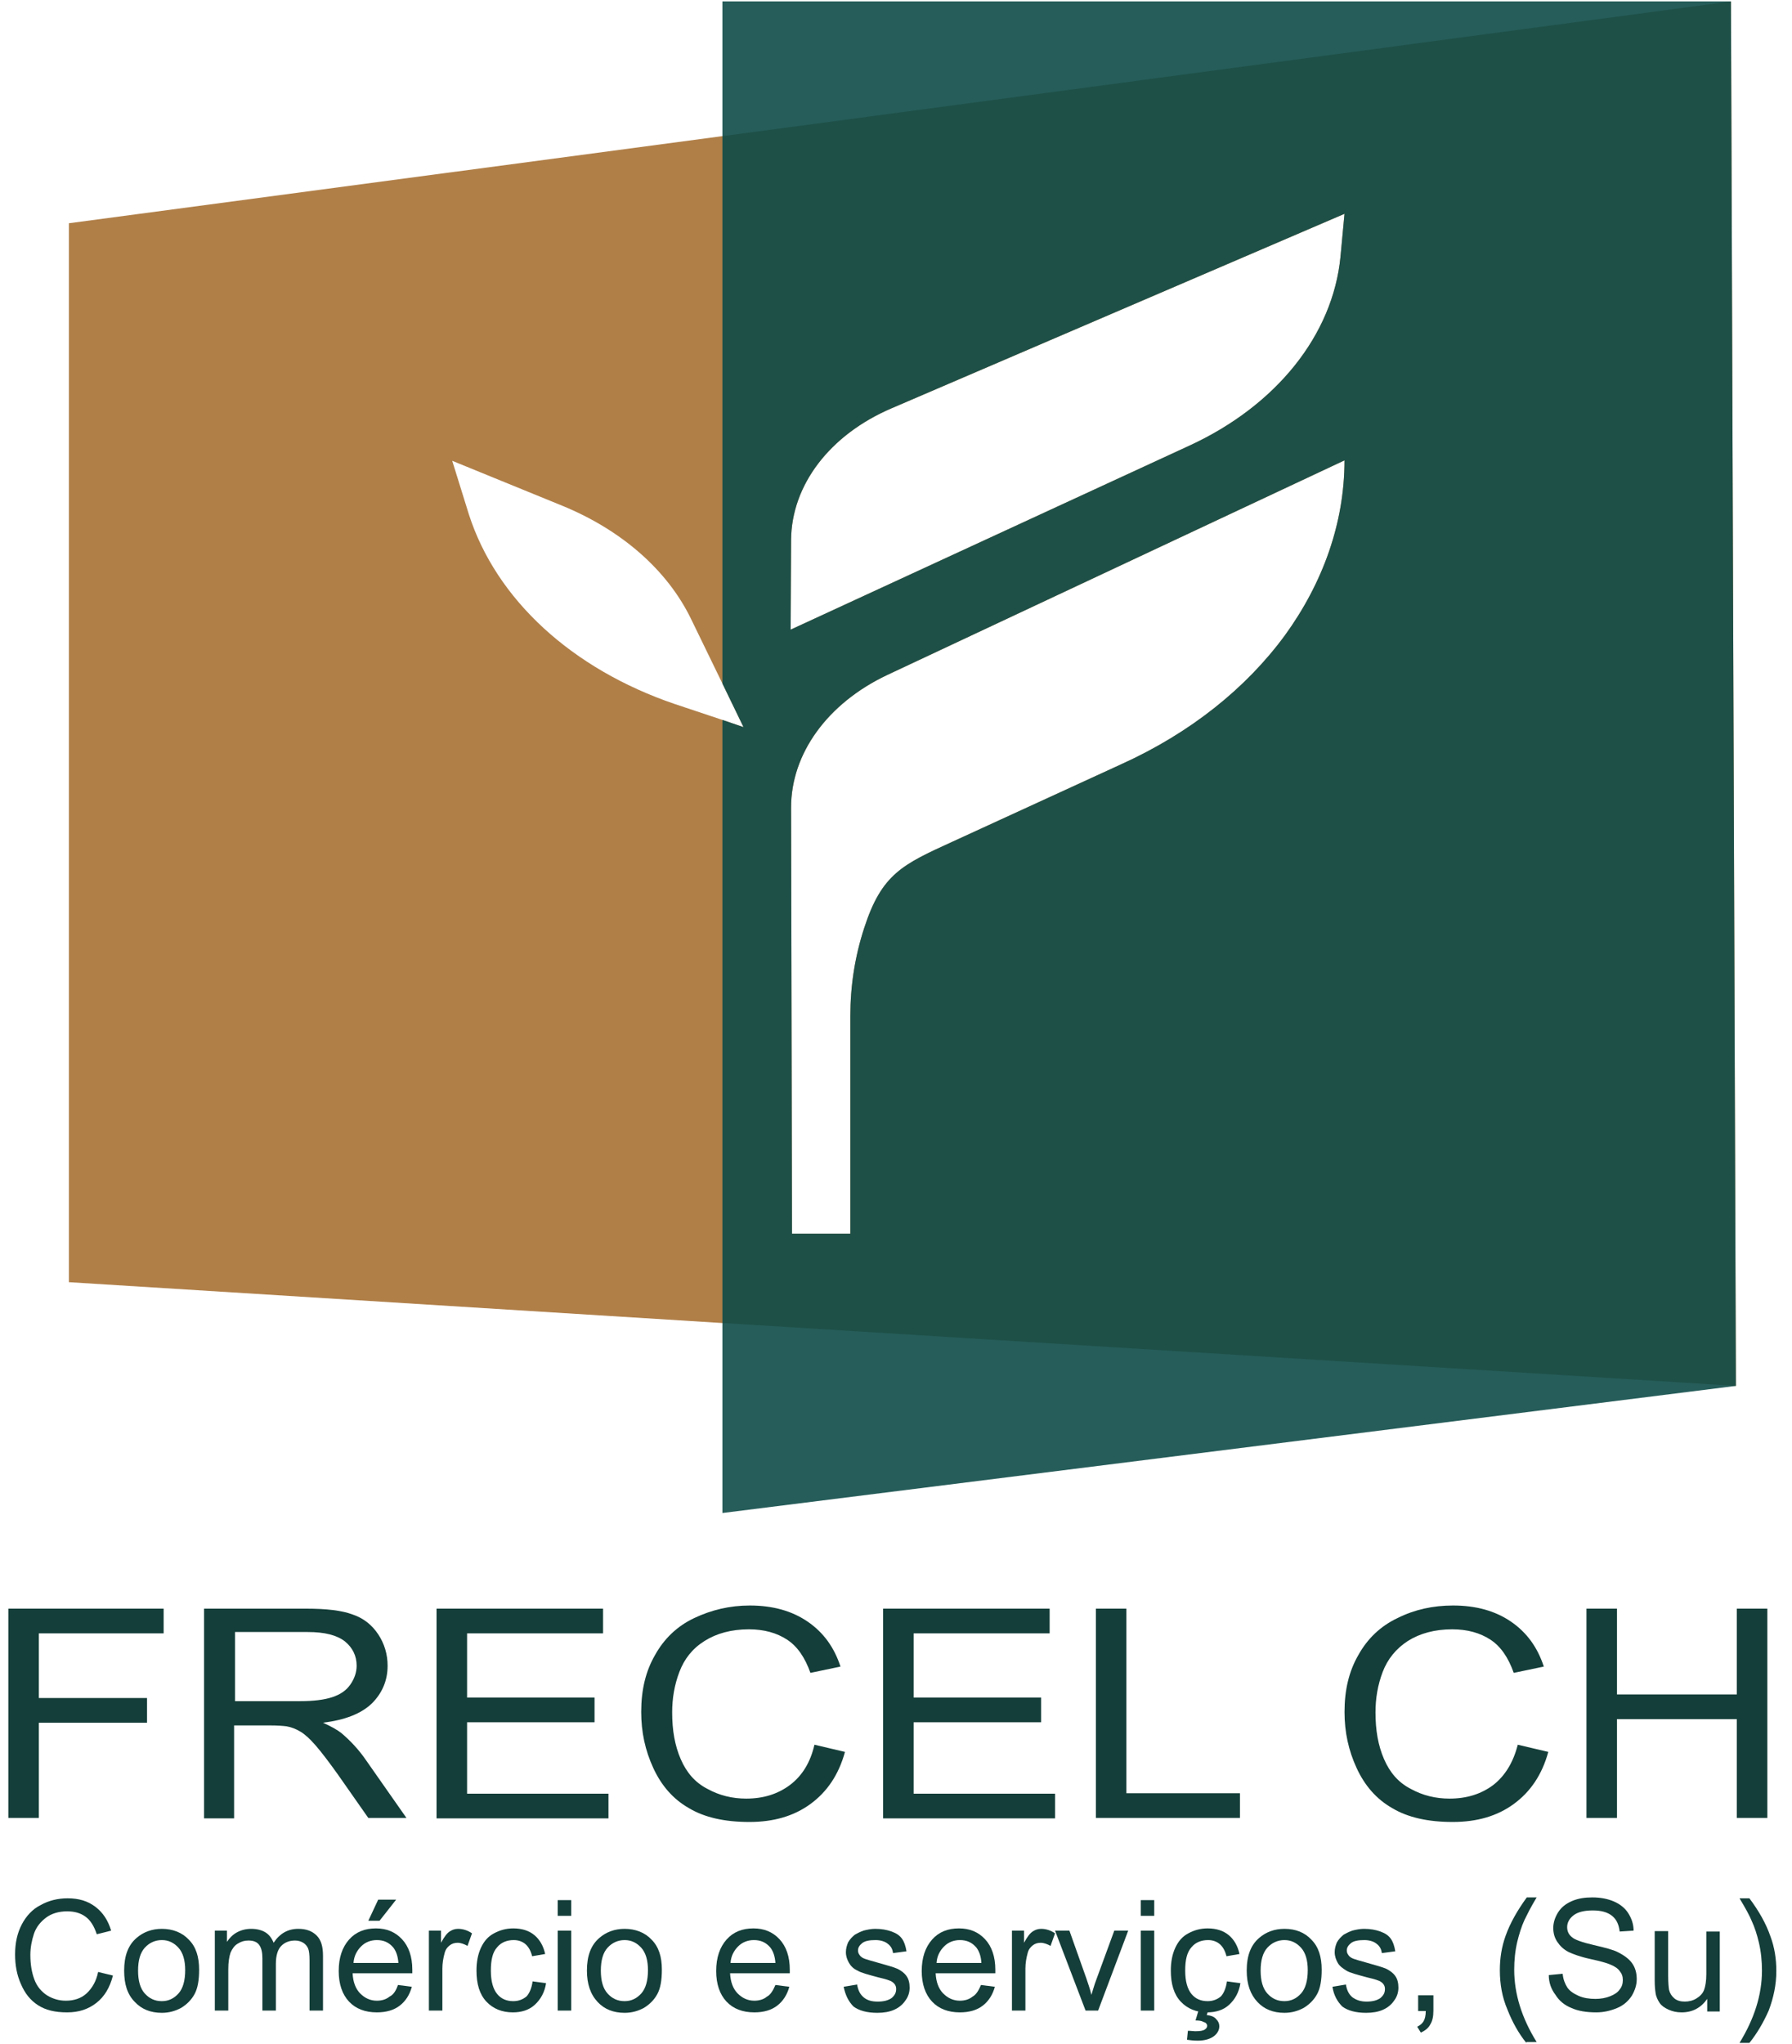
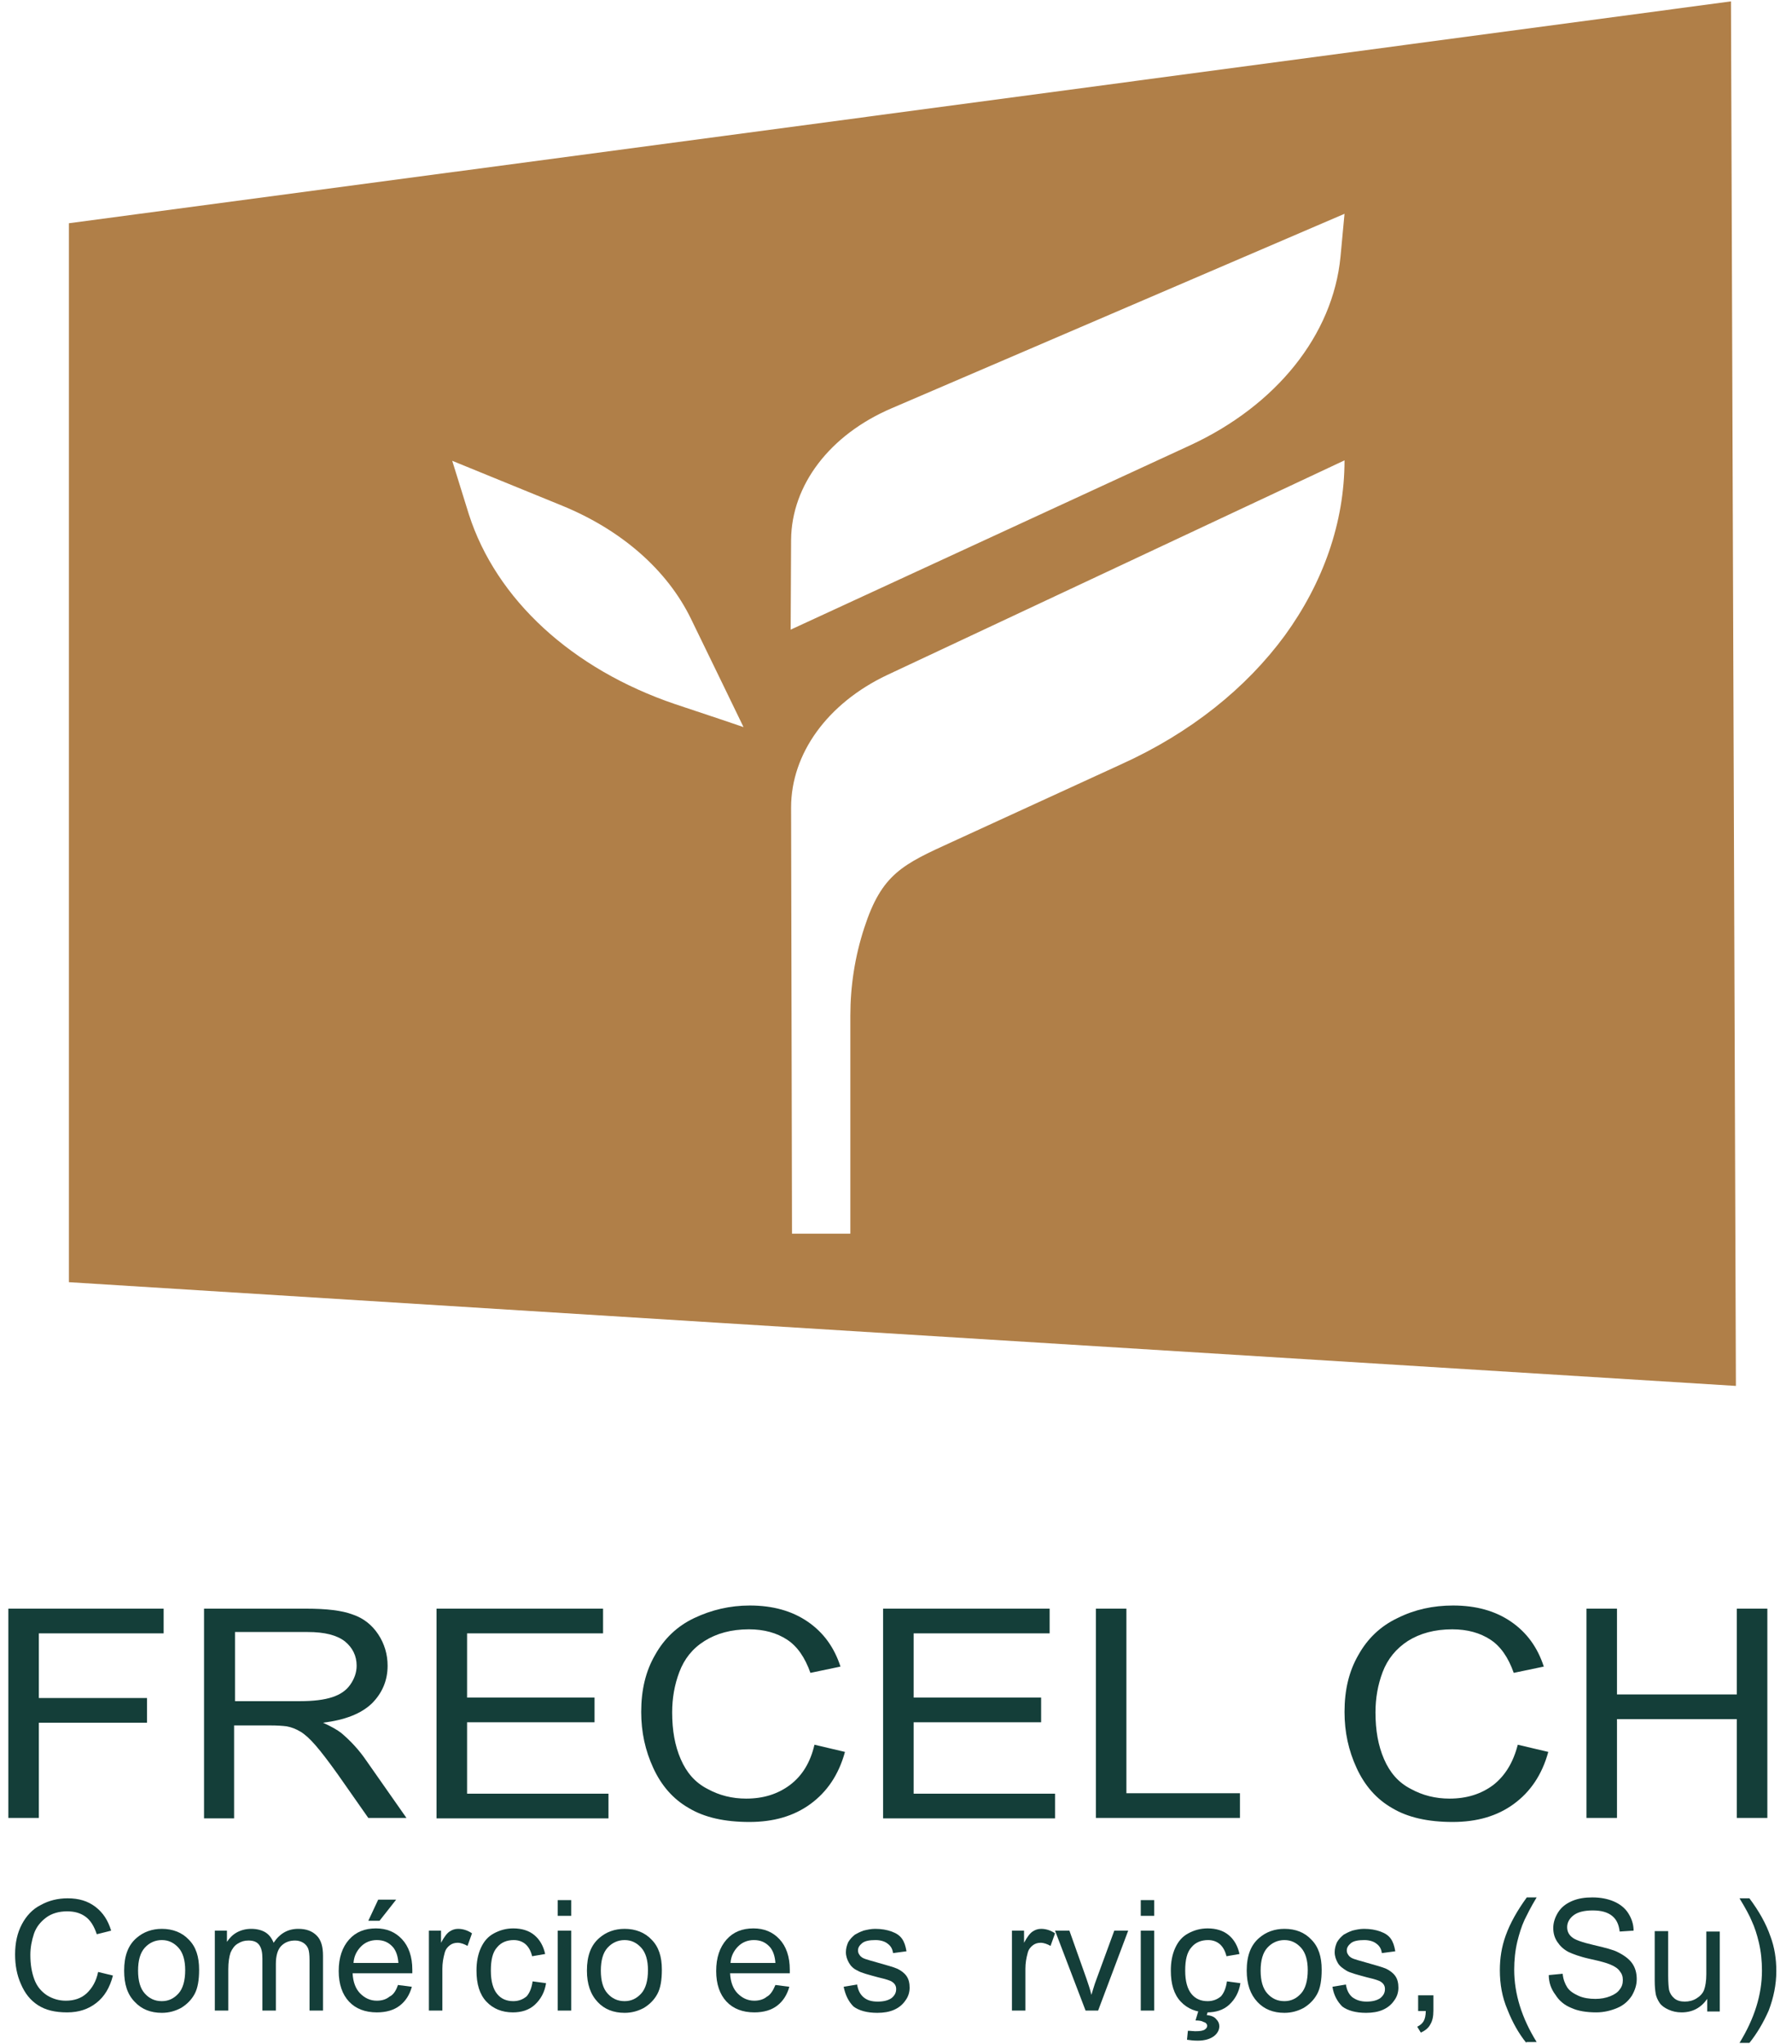
<svg xmlns="http://www.w3.org/2000/svg" width="107" height="122" viewBox="0 0 107 122" fill="none">
  <path d="M103.356 0.083L43.136 8.123L4.115 13.322V76.517L43.136 78.955L103.65 82.707L103.356 0.083ZM43.136 42.963L40.322 42.025C34.158 39.935 29.629 35.781 27.994 30.689L27.002 27.499L33.568 30.179C37.106 31.627 39.84 34.012 41.26 36.933L43.136 40.792L44.396 43.392L43.136 42.963ZM76.716 37.925C74.412 41.06 71.088 43.74 66.934 45.616L56.884 50.226C53.883 51.593 52.65 52.155 51.605 55.371C51.042 57.087 50.774 58.855 50.774 60.624V73.622H47.29L47.236 48.189C47.236 44.973 49.407 41.971 52.972 40.283L80.281 27.473C80.281 31.198 78.994 34.789 76.716 37.925ZM80.04 15.332C79.584 19.995 76.207 24.203 71.035 26.588L47.21 37.576L47.236 32.216C47.263 28.947 49.541 25.945 53.24 24.364L80.281 12.759L80.04 15.332Z" fill="#B07F48" />
-   <path opacity="0.9" d="M103.354 0.083H43.135V40.792L44.394 43.392L43.135 42.963V90.292L103.649 82.707L103.354 0.083ZM80.038 15.332C79.583 19.995 76.206 24.203 71.034 26.588L47.208 37.576L47.235 32.216C47.262 28.947 49.54 25.945 53.238 24.364L80.28 12.759L80.038 15.332ZM80.28 27.473C80.28 31.198 78.993 34.789 76.715 37.925C74.41 41.06 71.087 43.74 66.933 45.616L56.883 50.226C53.882 51.593 52.649 52.155 51.604 55.371C51.041 57.087 50.773 58.855 50.773 60.624V73.622H47.289L47.235 48.189C47.235 44.973 49.406 41.971 52.97 40.283L80.28 27.473Z" fill="#0F4C48" />
  <path d="M0.498 108.489V96H9.771V97.474H2.32V101.333H8.779V102.807H2.32V108.489H0.498Z" fill="#143E39" />
  <path d="M12.183 108.489V96H18.266C19.499 96 20.41 96.107 21.053 96.348C21.697 96.563 22.206 96.965 22.581 97.528C22.956 98.09 23.144 98.734 23.144 99.404C23.144 100.288 22.822 101.038 22.206 101.655C21.563 102.271 20.598 102.646 19.285 102.807C19.767 103.022 20.142 103.236 20.383 103.424C20.919 103.879 21.429 104.415 21.884 105.085L24.269 108.489H21.991L20.169 105.889C19.633 105.139 19.204 104.576 18.856 104.174C18.507 103.772 18.213 103.504 17.945 103.343C17.677 103.182 17.409 103.075 17.114 103.022C16.899 102.995 16.578 102.968 16.095 102.968H13.978V108.516H12.183V108.489ZM14.005 101.521H17.891C18.722 101.521 19.365 101.44 19.847 101.28C20.33 101.119 20.678 100.878 20.919 100.529C21.161 100.181 21.295 99.806 21.295 99.404C21.295 98.814 21.053 98.332 20.598 97.956C20.115 97.581 19.392 97.394 18.373 97.394H14.032V101.521H14.005Z" fill="#143E39" />
  <path d="M26.066 108.489V96H36.009V97.474H27.889V101.306H35.5V102.78H27.889V107.042H36.331V108.516H26.066V108.489Z" fill="#143E39" />
  <path d="M48.631 104.12L50.453 104.549C50.078 105.916 49.381 106.935 48.39 107.658C47.398 108.382 46.192 108.73 44.745 108.73C43.271 108.73 42.065 108.462 41.127 107.899C40.189 107.363 39.492 106.559 39.01 105.514C38.527 104.469 38.286 103.37 38.286 102.164C38.286 100.851 38.554 99.725 39.117 98.76C39.653 97.796 40.43 97.045 41.449 96.563C42.467 96.081 43.566 95.812 44.772 95.812C46.139 95.812 47.291 96.134 48.229 96.777C49.167 97.421 49.81 98.305 50.185 99.457L48.39 99.832C48.068 98.921 47.612 98.251 46.996 97.849C46.38 97.447 45.629 97.233 44.718 97.233C43.673 97.233 42.788 97.474 42.065 97.93C41.341 98.385 40.859 99.002 40.564 99.779C40.269 100.556 40.135 101.36 40.135 102.191C40.135 103.263 40.296 104.174 40.645 104.978C40.993 105.782 41.502 106.372 42.226 106.747C42.949 107.149 43.727 107.336 44.557 107.336C45.576 107.336 46.433 107.068 47.157 106.532C47.907 105.97 48.39 105.166 48.631 104.12Z" fill="#143E39" />
  <path d="M52.731 108.489V96H62.674V97.474H54.554V101.306H62.165V102.78H54.554V107.042H62.996V108.516H52.731V108.489Z" fill="#143E39" />
  <path d="M65.435 108.489V96H67.257V107.015H74.037V108.489H65.435Z" fill="#143E39" />
  <path d="M90.626 104.12L92.448 104.549C92.073 105.916 91.376 106.935 90.385 107.658C89.393 108.382 88.187 108.73 86.74 108.73C85.266 108.73 84.06 108.462 83.122 107.899C82.184 107.363 81.487 106.559 81.005 105.514C80.522 104.469 80.281 103.37 80.281 102.164C80.281 100.851 80.549 99.725 81.112 98.76C81.648 97.796 82.425 97.045 83.444 96.563C84.462 96.054 85.561 95.812 86.767 95.812C88.134 95.812 89.286 96.134 90.224 96.777C91.162 97.421 91.805 98.305 92.18 99.457L90.385 99.832C90.063 98.921 89.608 98.251 88.991 97.849C88.375 97.447 87.624 97.233 86.713 97.233C85.668 97.233 84.784 97.474 84.06 97.93C83.363 98.385 82.854 99.002 82.559 99.779C82.264 100.556 82.13 101.36 82.13 102.191C82.13 103.263 82.291 104.174 82.64 104.978C82.988 105.782 83.497 106.372 84.221 106.747C84.945 107.149 85.722 107.336 86.552 107.336C87.571 107.336 88.428 107.068 89.152 106.532C89.876 105.97 90.358 105.166 90.626 104.12Z" fill="#143E39" />
  <path d="M94.728 108.489V96H96.55V101.119H103.706V96H105.528V108.489H103.706V102.593H96.55V108.489H94.728Z" fill="#143E39" />
  <path d="M5.859 117.681L6.744 117.895C6.556 118.619 6.235 119.155 5.752 119.53C5.27 119.905 4.707 120.093 4.01 120.093C3.287 120.093 2.724 119.959 2.268 119.664C1.813 119.369 1.491 118.967 1.25 118.404C1.009 117.868 0.901 117.279 0.901 116.636C0.901 115.939 1.035 115.349 1.303 114.84C1.571 114.331 1.947 113.929 2.429 113.688C2.911 113.42 3.447 113.286 4.037 113.286C4.707 113.286 5.243 113.446 5.699 113.795C6.154 114.143 6.449 114.599 6.637 115.215L5.779 115.43C5.618 114.947 5.404 114.599 5.109 114.384C4.814 114.17 4.466 114.063 4.01 114.063C3.501 114.063 3.072 114.197 2.751 114.438C2.429 114.679 2.161 115.001 2.027 115.403C1.893 115.805 1.813 116.234 1.813 116.662C1.813 117.225 1.893 117.708 2.054 118.136C2.215 118.565 2.483 118.86 2.804 119.074C3.153 119.289 3.528 119.396 3.93 119.396C4.412 119.396 4.841 119.262 5.163 118.967C5.511 118.646 5.752 118.217 5.859 117.681Z" fill="#143E39" />
  <path d="M7.413 117.6C7.413 116.716 7.654 116.073 8.163 115.644C8.565 115.296 9.075 115.108 9.664 115.108C10.307 115.108 10.87 115.322 11.272 115.751C11.701 116.18 11.889 116.77 11.889 117.547C11.889 118.163 11.808 118.646 11.621 118.994C11.433 119.342 11.165 119.61 10.817 119.825C10.468 120.012 10.093 120.12 9.664 120.12C8.994 120.12 8.458 119.905 8.056 119.476C7.601 119.021 7.413 118.404 7.413 117.6ZM8.244 117.6C8.244 118.217 8.378 118.672 8.646 118.967C8.914 119.262 9.235 119.423 9.664 119.423C10.066 119.423 10.388 119.262 10.656 118.967C10.924 118.672 11.058 118.19 11.058 117.574C11.058 116.984 10.924 116.528 10.656 116.234C10.388 115.939 10.066 115.778 9.664 115.778C9.262 115.778 8.914 115.939 8.646 116.234C8.378 116.528 8.244 116.984 8.244 117.6Z" fill="#143E39" />
  <path d="M12.827 119.986V115.215H13.551V115.885C13.711 115.644 13.899 115.456 14.14 115.322C14.382 115.188 14.676 115.108 14.998 115.108C15.346 115.108 15.641 115.188 15.855 115.322C16.07 115.456 16.231 115.671 16.338 115.939C16.713 115.376 17.195 115.108 17.812 115.108C18.294 115.108 18.643 115.242 18.911 115.51C19.179 115.778 19.286 116.18 19.286 116.716V119.986H18.482V116.984C18.482 116.662 18.455 116.421 18.401 116.287C18.348 116.153 18.241 116.019 18.107 115.939C17.973 115.858 17.812 115.805 17.624 115.805C17.276 115.805 17.008 115.912 16.794 116.126C16.579 116.341 16.472 116.716 16.472 117.198V119.986H15.668V116.877C15.668 116.528 15.614 116.26 15.48 116.073C15.346 115.885 15.132 115.805 14.837 115.805C14.596 115.805 14.408 115.858 14.194 115.992C14.006 116.1 13.872 116.287 13.765 116.528C13.685 116.77 13.631 117.091 13.631 117.52V119.986H12.827Z" fill="#143E39" />
  <path d="M23.761 118.458L24.592 118.565C24.458 119.048 24.217 119.423 23.868 119.691C23.52 119.959 23.064 120.093 22.502 120.093C21.805 120.093 21.242 119.879 20.84 119.45C20.438 119.021 20.224 118.405 20.224 117.627C20.224 116.823 20.438 116.207 20.84 115.751C21.242 115.296 21.778 115.081 22.448 115.081C23.091 115.081 23.6 115.296 24.002 115.725C24.404 116.153 24.619 116.77 24.619 117.547C24.619 117.601 24.619 117.654 24.619 117.761H21.054C21.081 118.297 21.242 118.699 21.51 118.967C21.778 119.235 22.1 119.396 22.502 119.396C22.796 119.396 23.064 119.316 23.252 119.155C23.493 119.048 23.654 118.78 23.761 118.458ZM21.108 117.145H23.788C23.761 116.743 23.654 116.448 23.493 116.234C23.225 115.912 22.904 115.778 22.502 115.778C22.126 115.778 21.805 115.912 21.564 116.153C21.322 116.395 21.135 116.716 21.108 117.145ZM21.992 114.626L22.582 113.366H23.654L22.662 114.626H21.992Z" fill="#143E39" />
  <path d="M25.61 119.986V115.215H26.334V115.939C26.522 115.59 26.682 115.376 26.843 115.269C27.004 115.162 27.165 115.108 27.352 115.108C27.62 115.108 27.915 115.188 28.183 115.376L27.915 116.126C27.727 116.019 27.513 115.939 27.326 115.939C27.138 115.939 26.977 115.992 26.843 116.1C26.709 116.207 26.602 116.341 26.548 116.555C26.468 116.85 26.414 117.145 26.414 117.493V119.986H25.61Z" fill="#143E39" />
  <path d="M31.801 118.243L32.605 118.351C32.525 118.887 32.284 119.315 31.935 119.637C31.587 119.959 31.131 120.093 30.622 120.093C29.979 120.093 29.443 119.878 29.041 119.449C28.639 119.021 28.451 118.404 28.451 117.6C28.451 117.091 28.532 116.635 28.719 116.233C28.907 115.831 29.148 115.563 29.496 115.376C29.845 115.188 30.22 115.081 30.649 115.081C31.158 115.081 31.587 115.215 31.908 115.483C32.23 115.751 32.444 116.126 32.552 116.609L31.774 116.743C31.694 116.421 31.56 116.18 31.372 116.019C31.185 115.858 30.944 115.778 30.676 115.778C30.274 115.778 29.925 115.912 29.684 116.207C29.416 116.501 29.309 116.957 29.309 117.6C29.309 118.243 29.443 118.699 29.684 118.994C29.925 119.289 30.247 119.423 30.649 119.423C30.97 119.423 31.238 119.315 31.453 119.128C31.614 118.94 31.748 118.645 31.801 118.243Z" fill="#143E39" />
  <path d="M33.302 114.332V113.394H34.106V114.332H33.302ZM33.302 119.986V115.216H34.106V119.986H33.302Z" fill="#143E39" />
  <path d="M35.045 117.6C35.045 116.716 35.286 116.073 35.795 115.644C36.197 115.296 36.706 115.108 37.296 115.108C37.939 115.108 38.502 115.322 38.904 115.751C39.333 116.18 39.52 116.77 39.52 117.547C39.52 118.163 39.44 118.646 39.252 118.994C39.065 119.342 38.797 119.61 38.449 119.825C38.1 120.012 37.725 120.12 37.296 120.12C36.626 120.12 36.09 119.905 35.688 119.476C35.259 119.021 35.045 118.404 35.045 117.6ZM35.876 117.6C35.876 118.217 36.01 118.672 36.278 118.967C36.546 119.262 36.867 119.423 37.296 119.423C37.698 119.423 38.02 119.262 38.288 118.967C38.556 118.672 38.69 118.19 38.69 117.574C38.69 116.984 38.556 116.528 38.288 116.234C38.02 115.939 37.698 115.778 37.296 115.778C36.894 115.778 36.546 115.939 36.278 116.234C36.01 116.528 35.876 116.984 35.876 117.6Z" fill="#143E39" />
  <path d="M46.3 118.458L47.131 118.565C46.997 119.047 46.756 119.423 46.407 119.691C46.059 119.959 45.603 120.093 45.041 120.093C44.344 120.093 43.781 119.878 43.379 119.449C42.977 119.021 42.763 118.404 42.763 117.627C42.763 116.823 42.977 116.207 43.379 115.751C43.781 115.295 44.317 115.081 44.987 115.081C45.63 115.081 46.139 115.295 46.541 115.724C46.944 116.153 47.158 116.769 47.158 117.547C47.158 117.6 47.158 117.654 47.158 117.761H43.593C43.62 118.297 43.781 118.699 44.049 118.967C44.317 119.235 44.639 119.396 45.041 119.396C45.336 119.396 45.603 119.315 45.791 119.155C46.005 119.047 46.166 118.779 46.3 118.458ZM43.62 117.145H46.3C46.273 116.743 46.166 116.448 46.005 116.233C45.737 115.912 45.416 115.778 45.014 115.778C44.639 115.778 44.317 115.912 44.076 116.153C43.835 116.394 43.647 116.716 43.62 117.145Z" fill="#143E39" />
  <path d="M50.374 118.565L51.178 118.431C51.232 118.753 51.339 118.994 51.553 119.182C51.768 119.369 52.036 119.45 52.411 119.45C52.786 119.45 53.054 119.369 53.242 119.235C53.429 119.074 53.51 118.914 53.51 118.699C53.51 118.512 53.429 118.378 53.268 118.27C53.161 118.19 52.893 118.11 52.438 118.002C51.848 117.842 51.419 117.734 51.205 117.6C50.964 117.493 50.803 117.332 50.696 117.145C50.588 116.957 50.508 116.743 50.508 116.502C50.508 116.287 50.562 116.1 50.642 115.912C50.749 115.724 50.883 115.59 51.044 115.456C51.178 115.376 51.339 115.296 51.553 115.215C51.768 115.162 52.009 115.108 52.25 115.108C52.625 115.108 52.947 115.162 53.242 115.269C53.536 115.376 53.724 115.51 53.858 115.698C53.992 115.885 54.072 116.126 54.126 116.448L53.322 116.555C53.295 116.314 53.188 116.126 53 115.992C52.84 115.858 52.572 115.778 52.277 115.778C51.902 115.778 51.634 115.832 51.473 115.966C51.312 116.1 51.232 116.234 51.232 116.394C51.232 116.502 51.258 116.582 51.339 116.689C51.392 116.77 51.5 116.85 51.66 116.904C51.741 116.93 51.982 117.011 52.384 117.118C52.947 117.279 53.349 117.386 53.59 117.493C53.804 117.6 53.992 117.734 54.126 117.922C54.26 118.11 54.314 118.351 54.314 118.619C54.314 118.887 54.233 119.155 54.072 119.369C53.912 119.61 53.697 119.798 53.402 119.932C53.108 120.066 52.759 120.12 52.384 120.12C51.768 120.12 51.285 119.986 50.964 119.744C50.669 119.45 50.481 119.074 50.374 118.565Z" fill="#143E39" />
-   <path d="M58.574 118.458L59.404 118.565C59.27 119.047 59.029 119.423 58.681 119.691C58.333 119.959 57.877 120.093 57.314 120.093C56.617 120.093 56.054 119.878 55.653 119.449C55.251 119.021 55.036 118.404 55.036 117.627C55.036 116.823 55.251 116.207 55.653 115.751C56.054 115.295 56.59 115.081 57.261 115.081C57.904 115.081 58.413 115.295 58.815 115.724C59.217 116.153 59.431 116.769 59.431 117.547C59.431 117.6 59.431 117.654 59.431 117.761H55.867C55.894 118.297 56.054 118.699 56.322 118.967C56.59 119.235 56.912 119.396 57.314 119.396C57.609 119.396 57.877 119.315 58.065 119.155C58.279 119.047 58.44 118.779 58.574 118.458ZM55.92 117.145H58.6C58.574 116.743 58.467 116.448 58.306 116.233C58.038 115.912 57.716 115.778 57.314 115.778C56.939 115.778 56.617 115.912 56.376 116.153C56.135 116.394 55.947 116.716 55.92 117.145Z" fill="#143E39" />
  <path d="M60.423 119.986V115.215H61.146V115.939C61.334 115.59 61.495 115.376 61.656 115.269C61.816 115.162 61.977 115.108 62.165 115.108C62.433 115.108 62.728 115.188 62.996 115.376L62.728 116.126C62.54 116.019 62.326 115.939 62.138 115.939C61.95 115.939 61.79 115.992 61.656 116.1C61.522 116.207 61.414 116.341 61.361 116.555C61.281 116.85 61.227 117.145 61.227 117.493V119.986H60.423Z" fill="#143E39" />
  <path d="M64.819 119.985L62.996 115.215H63.854L64.872 118.082C64.979 118.404 65.087 118.699 65.167 119.047C65.247 118.806 65.328 118.484 65.462 118.136L66.534 115.215H67.365L65.569 119.985H64.819Z" fill="#143E39" />
  <path d="M68.115 114.332V113.394H68.919V114.332H68.115ZM68.115 119.986V115.216H68.919V119.986H68.115Z" fill="#143E39" />
  <path d="M73.26 118.243L74.064 118.351C73.984 118.887 73.743 119.315 73.394 119.637C73.046 119.959 72.59 120.093 72.081 120.093C71.438 120.093 70.902 119.878 70.5 119.449C70.098 119.021 69.91 118.404 69.91 117.6C69.91 117.091 69.991 116.635 70.178 116.233C70.366 115.831 70.607 115.563 70.955 115.376C71.304 115.188 71.679 115.081 72.108 115.081C72.617 115.081 73.046 115.215 73.367 115.483C73.689 115.751 73.903 116.126 74.011 116.609L73.233 116.743C73.153 116.421 73.019 116.18 72.831 116.019C72.644 115.858 72.403 115.778 72.135 115.778C71.733 115.778 71.384 115.912 71.143 116.207C70.875 116.501 70.768 116.957 70.768 117.6C70.768 118.243 70.902 118.699 71.143 118.994C71.384 119.289 71.706 119.423 72.108 119.423C72.429 119.423 72.697 119.315 72.912 119.128C73.073 118.94 73.207 118.645 73.26 118.243ZM71.384 120.575L71.625 119.771H72.215L72.054 120.253C72.322 120.28 72.51 120.361 72.617 120.495C72.751 120.629 72.805 120.763 72.805 120.923C72.805 121.138 72.697 121.352 72.483 121.513C72.269 121.674 71.947 121.781 71.518 121.781C71.277 121.781 71.063 121.754 70.875 121.727L70.929 121.191C71.116 121.191 71.25 121.218 71.357 121.218C71.652 121.218 71.84 121.191 71.947 121.111C72.027 121.057 72.081 120.977 72.081 120.897C72.081 120.843 72.054 120.789 72.027 120.763C72.001 120.709 71.92 120.682 71.84 120.655C71.759 120.602 71.599 120.575 71.384 120.575Z" fill="#143E39" />
  <path d="M74.441 117.6C74.441 116.716 74.683 116.073 75.192 115.644C75.594 115.296 76.103 115.108 76.693 115.108C77.363 115.108 77.899 115.322 78.301 115.751C78.729 116.18 78.917 116.77 78.917 117.547C78.917 118.163 78.837 118.646 78.649 118.994C78.461 119.342 78.193 119.61 77.845 119.825C77.497 120.012 77.121 120.12 76.693 120.12C76.023 120.12 75.487 119.905 75.085 119.476C74.656 119.021 74.441 118.404 74.441 117.6ZM75.272 117.6C75.272 118.217 75.406 118.672 75.674 118.967C75.942 119.262 76.264 119.423 76.693 119.423C77.095 119.423 77.416 119.262 77.684 118.967C77.952 118.672 78.086 118.19 78.086 117.574C78.086 116.984 77.952 116.528 77.684 116.234C77.416 115.939 77.095 115.778 76.693 115.778C76.291 115.778 75.942 115.939 75.674 116.234C75.406 116.528 75.272 116.984 75.272 117.6Z" fill="#143E39" />
  <path d="M79.56 118.565L80.364 118.431C80.417 118.753 80.524 118.994 80.739 119.182C80.953 119.342 81.221 119.45 81.596 119.45C81.972 119.45 82.24 119.369 82.427 119.235C82.615 119.074 82.695 118.914 82.695 118.699C82.695 118.512 82.615 118.378 82.454 118.27C82.347 118.19 82.079 118.11 81.623 118.002C81.034 117.842 80.605 117.734 80.39 117.6C80.176 117.466 79.988 117.332 79.881 117.145C79.774 116.957 79.694 116.743 79.694 116.502C79.694 116.287 79.747 116.1 79.828 115.912C79.935 115.724 80.069 115.59 80.23 115.456C80.364 115.376 80.524 115.296 80.739 115.215C80.953 115.162 81.194 115.108 81.436 115.108C81.811 115.108 82.132 115.162 82.427 115.269C82.722 115.376 82.91 115.51 83.044 115.698C83.178 115.885 83.258 116.126 83.312 116.448L82.508 116.555C82.481 116.314 82.374 116.126 82.186 115.992C82.025 115.858 81.757 115.778 81.462 115.778C81.087 115.778 80.819 115.832 80.658 115.966C80.498 116.1 80.417 116.234 80.417 116.394C80.417 116.502 80.444 116.582 80.524 116.689C80.578 116.77 80.685 116.85 80.846 116.904C80.926 116.93 81.168 117.011 81.57 117.118C82.132 117.279 82.534 117.386 82.776 117.493C82.99 117.6 83.178 117.734 83.312 117.922C83.446 118.11 83.499 118.351 83.499 118.619C83.499 118.887 83.419 119.155 83.258 119.369C83.097 119.61 82.883 119.798 82.588 119.932C82.293 120.066 81.945 120.12 81.57 120.12C80.953 120.12 80.471 119.986 80.149 119.744C79.854 119.45 79.64 119.074 79.56 118.565Z" fill="#143E39" />
  <path d="M84.677 119.985V119.074H85.588V119.985C85.588 120.334 85.534 120.602 85.4 120.816C85.293 121.031 85.079 121.191 84.837 121.299L84.623 120.95C84.784 120.87 84.918 120.763 84.998 120.629C85.079 120.495 85.132 120.28 85.132 120.012H84.677V119.985Z" fill="#143E39" />
  <path d="M91.137 121.915C90.681 121.352 90.306 120.682 90.011 119.932C89.69 119.182 89.556 118.404 89.556 117.574C89.556 116.85 89.663 116.18 89.904 115.51C90.172 114.76 90.601 114.009 91.164 113.232H91.753C91.378 113.848 91.164 114.304 91.03 114.572C90.842 114.974 90.708 115.43 90.601 115.858C90.467 116.421 90.413 116.984 90.413 117.547C90.413 118.994 90.869 120.441 91.753 121.862H91.137V121.915Z" fill="#143E39" />
  <path d="M92.477 117.868L93.307 117.788C93.334 118.11 93.441 118.378 93.575 118.592C93.709 118.806 93.951 118.967 94.245 119.101C94.54 119.235 94.889 119.289 95.264 119.289C95.585 119.289 95.88 119.235 96.148 119.128C96.416 119.021 96.604 118.887 96.711 118.726C96.845 118.565 96.899 118.378 96.899 118.163C96.899 117.949 96.845 117.788 96.711 117.627C96.604 117.466 96.389 117.332 96.121 117.225C95.934 117.145 95.559 117.038 94.942 116.904C94.326 116.77 93.924 116.609 93.683 116.502C93.361 116.341 93.147 116.126 92.986 115.885C92.825 115.644 92.745 115.376 92.745 115.054C92.745 114.733 92.852 114.411 93.039 114.116C93.227 113.822 93.495 113.607 93.87 113.446C94.245 113.286 94.647 113.232 95.076 113.232C95.559 113.232 95.987 113.312 96.363 113.473C96.738 113.634 97.033 113.875 97.22 114.17C97.408 114.465 97.542 114.813 97.542 115.215L96.711 115.269C96.657 114.84 96.523 114.545 96.255 114.331C95.987 114.116 95.612 114.009 95.103 114.009C94.567 114.009 94.192 114.116 93.951 114.304C93.709 114.492 93.575 114.733 93.575 115.001C93.575 115.242 93.656 115.43 93.843 115.59C94.004 115.751 94.46 115.912 95.157 116.073C95.853 116.234 96.363 116.368 96.604 116.502C96.979 116.689 97.274 116.904 97.461 117.172C97.649 117.44 97.729 117.761 97.729 118.11C97.729 118.458 97.622 118.78 97.435 119.101C97.22 119.423 96.952 119.664 96.577 119.825C96.202 119.986 95.773 120.093 95.317 120.093C94.728 120.093 94.219 120.012 93.817 119.825C93.415 119.664 93.093 119.396 92.879 119.048C92.611 118.699 92.477 118.297 92.477 117.868Z" fill="#143E39" />
  <path d="M101.937 119.985V119.289C101.562 119.825 101.053 120.093 100.41 120.093C100.115 120.093 99.874 120.039 99.633 119.932C99.391 119.824 99.204 119.69 99.097 119.53C98.989 119.369 98.882 119.155 98.855 118.94C98.829 118.779 98.802 118.538 98.802 118.19V115.242H99.606V117.895C99.606 118.324 99.633 118.592 99.659 118.753C99.713 118.967 99.82 119.128 99.981 119.262C100.142 119.396 100.356 119.449 100.597 119.449C100.839 119.449 101.08 119.396 101.294 119.262C101.509 119.128 101.669 118.967 101.75 118.753C101.83 118.538 101.884 118.217 101.884 117.815V115.269H102.688V120.039H101.937V119.985Z" fill="#143E39" />
  <path d="M104.456 121.915H103.866C104.751 120.468 105.206 119.048 105.206 117.6C105.206 117.038 105.153 116.475 105.019 115.912C104.911 115.456 104.777 115.028 104.59 114.626C104.483 114.358 104.241 113.902 103.866 113.286H104.456C105.019 114.036 105.447 114.786 105.715 115.564C105.957 116.207 106.064 116.904 106.064 117.627C106.064 118.431 105.903 119.208 105.608 119.986C105.287 120.709 104.911 121.352 104.456 121.915Z" fill="#143E39" />
</svg>